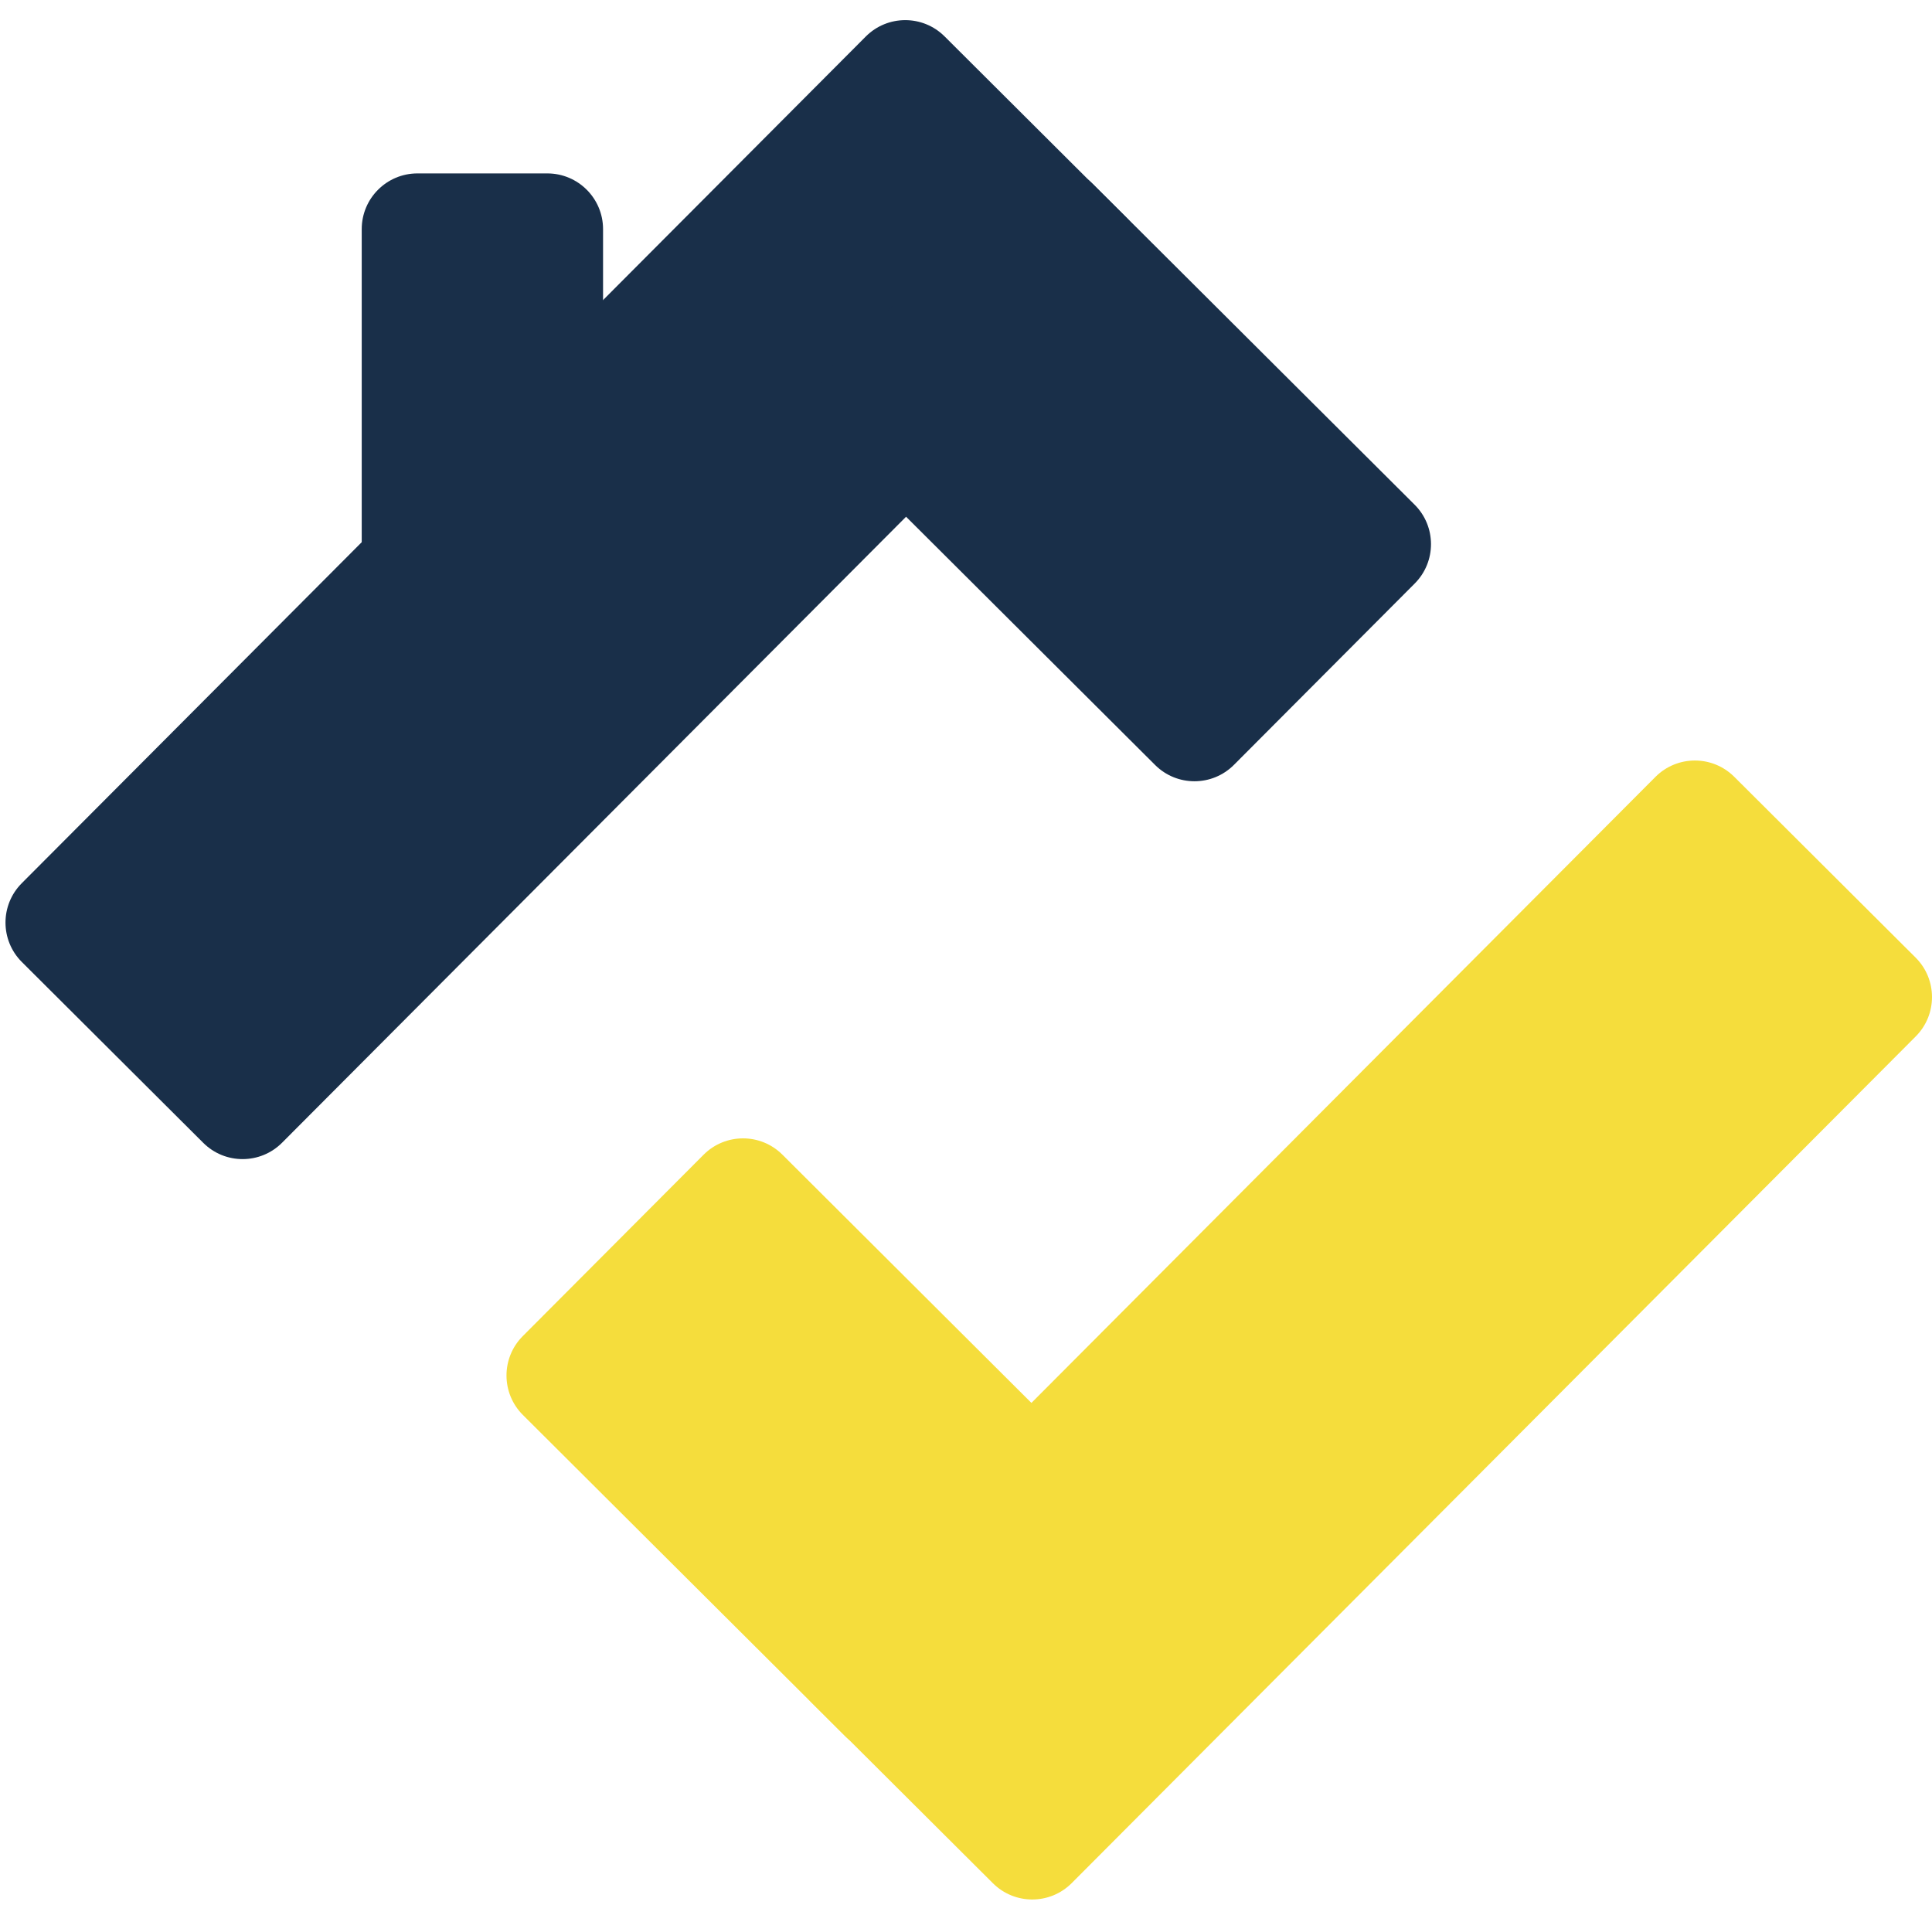
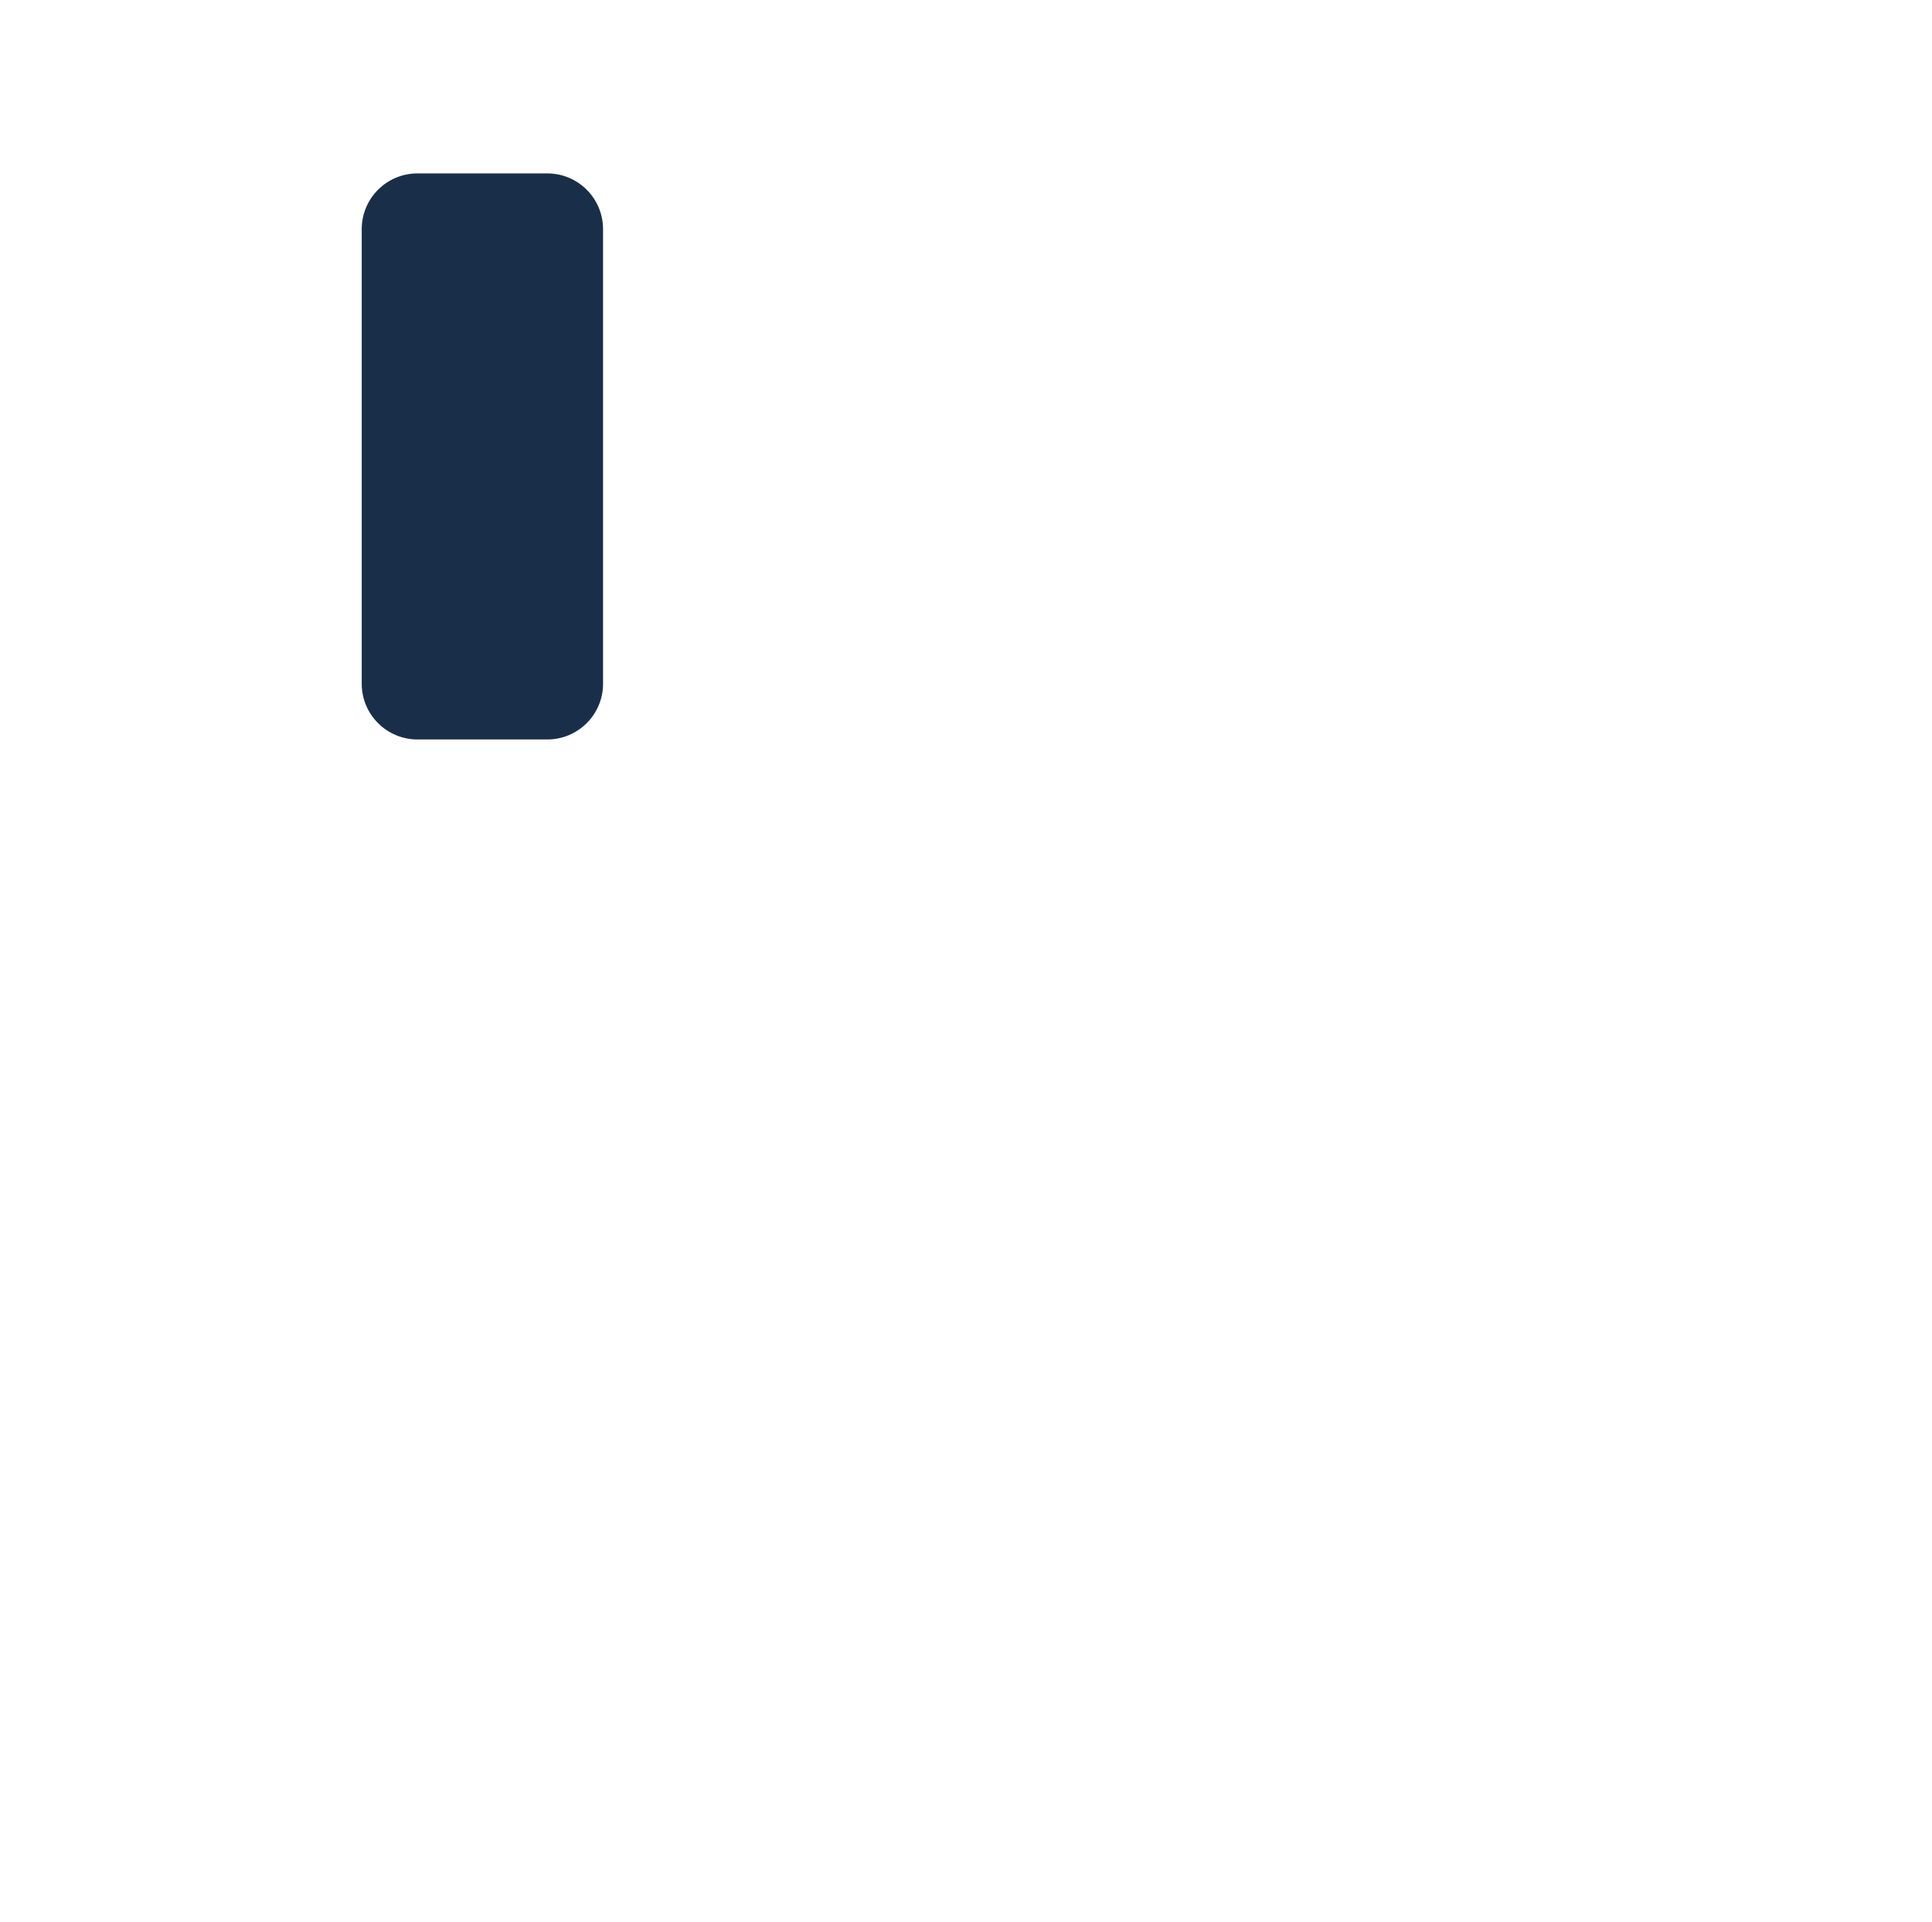
<svg xmlns="http://www.w3.org/2000/svg" width="193" height="192" viewBox="0 0 193 192" fill="none">
-   <path d="M107.061 188.111C104.89 190.289 101.366 190.294 99.188 188.124L81.069 170.062C78.891 167.891 78.886 164.366 81.057 162.189L165.371 77.608C167.542 75.431 171.067 75.425 173.244 77.596L191.363 95.658C193.541 97.829 193.546 101.354 191.376 103.531L107.061 188.111Z" fill="#F5DD3C" />
-   <path d="M52.234 141.345C50.056 139.175 50.051 135.65 52.221 133.472L70.284 115.353C72.454 113.176 75.979 113.17 78.157 115.341L110.316 147.4C112.494 149.57 112.499 153.095 110.329 155.272L92.267 173.392C90.096 175.569 86.571 175.575 84.394 173.404L52.234 141.345Z" fill="#F5DD3C" />
-   <path d="M86.488 3.648C88.658 1.471 92.183 1.465 94.361 3.636L112.48 21.698C114.657 23.869 114.663 27.394 112.492 29.571L28.178 114.151C26.007 116.329 22.482 116.334 20.305 114.164L2.186 96.102C0.008 93.931 0.003 90.406 2.173 88.229L86.488 3.648Z" fill="#192F49" />
-   <path d="M141.315 50.415C143.492 52.585 143.498 56.11 141.327 58.288L123.265 76.407C121.094 78.584 117.57 78.59 115.392 76.419L83.232 44.36C81.055 42.19 81.049 38.665 83.22 36.487L101.282 18.368C103.453 16.191 106.978 16.185 109.155 18.356L141.315 50.415Z" fill="#192F49" />
  <path d="M60.243 68.3C60.243 71.374 57.75 73.867 54.676 73.867H41.702C38.628 73.867 36.135 71.374 36.135 68.3V22.89C36.135 19.816 38.628 17.323 41.702 17.323H54.676C57.75 17.323 60.243 19.816 60.243 22.89L60.243 68.3Z" fill="#192F49" />
</svg>